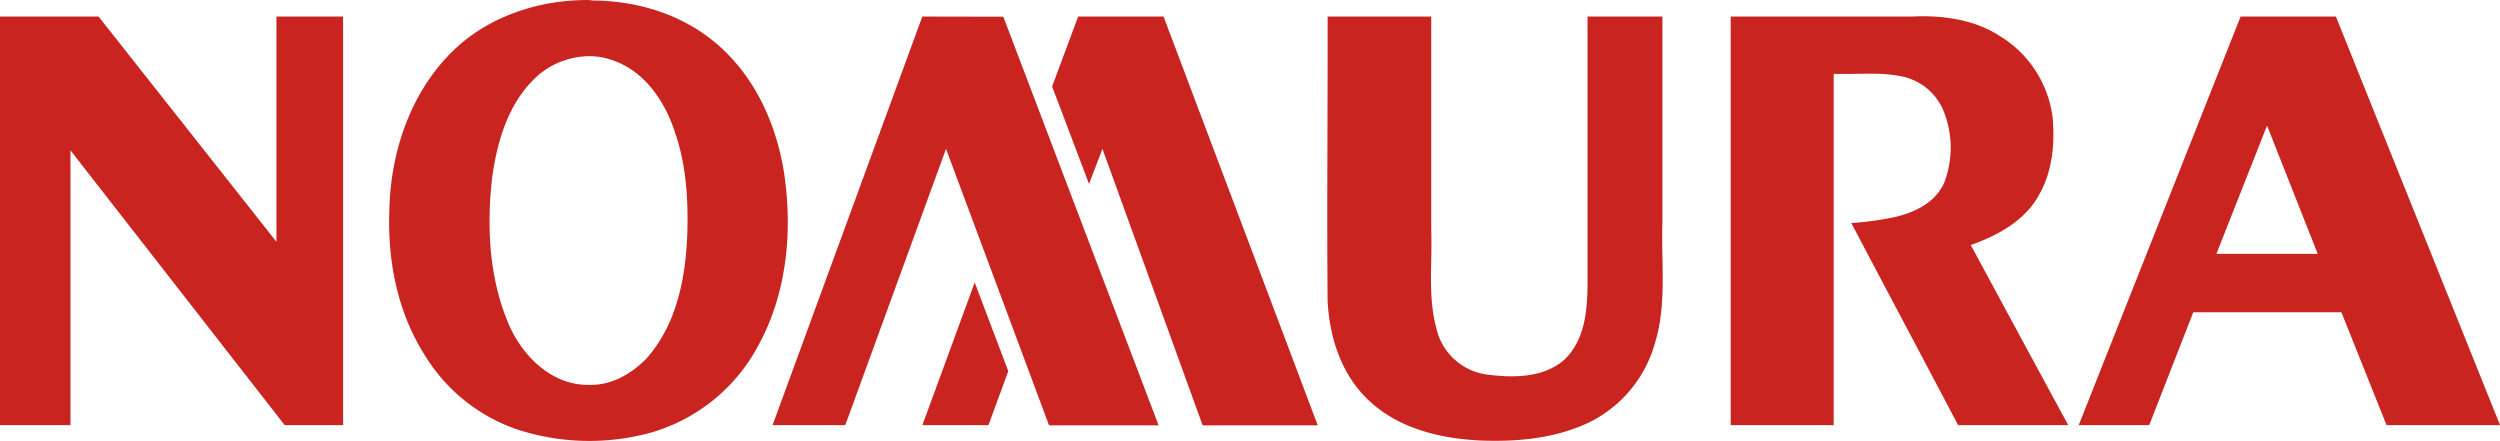
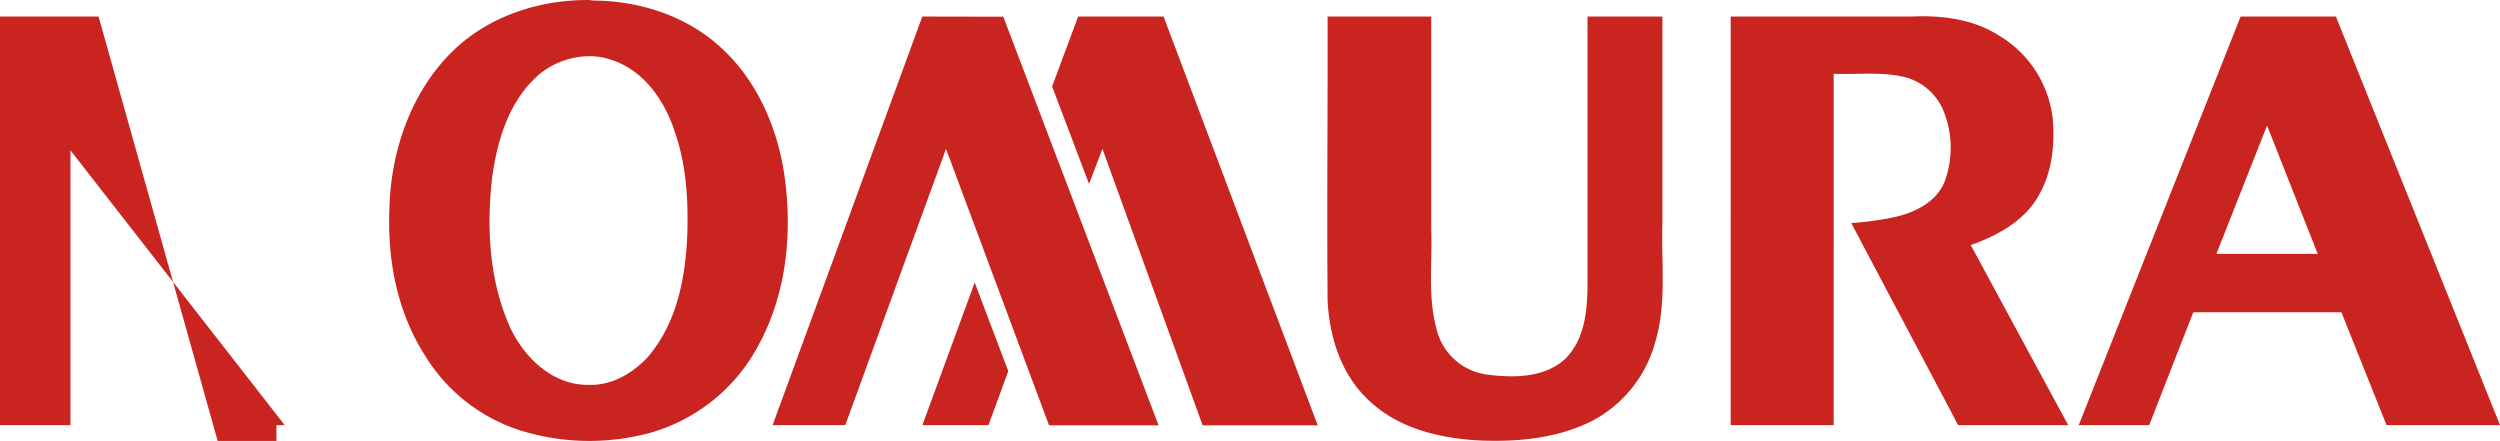
<svg xmlns="http://www.w3.org/2000/svg" id="Layer_1" data-name="Layer 1" viewBox="0 0 767.98 135.45">
  <defs>
    <style>.cls-1{fill:#ca2420;}</style>
  </defs>
  <title>nomuralogo</title>
  <g id="layer1">
-     <path id="path7122" class="cls-1" d="M196.84,332.28c-15.09-.09-30.56,4.92-41.44,15.39-13.35,12.87-19.52,31.53-19.79,49.56-.55,15.38,2.55,31.13,11,44.32A53.4,53.4,0,0,0,175,464.22a71.29,71.29,0,0,0,40.77,1,54.45,54.45,0,0,0,33.32-27.06c8.71-16,10.43-35,7.78-52.78-2.23-14.18-8.31-28.26-19.11-38.23-10.5-9.84-25-14.63-39.42-14.71C197.86,332.42,197.35,332.3,196.84,332.28ZM16,337.35V462.87H37.66V378.46l65.81,84.41H121.4V337.35H100.93v69.19L46.29,337.35Zm283.34,0-46,125.52h22.33L306.62,378l31.64,84.92h33.66l-47.7-125.52Zm47.87,0-8,21.48,11.34,29.94L354.67,378l30.78,84.92h35.36L373.44,337.35Zm76.63,0c.07,29.08-.25,58.21,0,87.29.57,11.46,4.33,23.19,13.2,31.12,9.05,8.32,21.88,11.31,34,11.84,11.53.43,23.41-.73,33.83-5.92a38.69,38.69,0,0,0,19.62-24.36c3.56-11.82,1.8-24.23,2.2-36.37v-63.6h-23v82.21c-.07,8.12-.81,17.17-7.1,23.18-6.46,5.69-15.89,5.65-24,4.56a18.45,18.45,0,0,1-15.39-14.38c-2.62-9.9-1.15-20.17-1.53-30.27v-65.3Zm123.82,0V462.87h31.64V354.94c6.72.26,13.68-.57,20.3.68a17.71,17.71,0,0,1,13.87,11.84,30,30,0,0,1-.17,20.81c-2.69,6.31-9.41,9.47-15.9,10.82a93.21,93.21,0,0,1-12.69,1.69c10.9,20.71,21.92,41.38,32.82,62.09h33.83c-10-18.41-20-36.91-29.94-55.32,8.43-3,16.87-7.63,21.14-15.73,3.87-6.9,4.66-15.12,4.06-22.84a34.18,34.18,0,0,0-16.41-25.71c-7.87-5.1-17.62-6.36-26.89-5.92Zm156.65,0L654.58,462.87h21.65l13.54-34.68h45.5l13.87,34.68H784L733.58,337.35ZM197.69,349.53a20.4,20.4,0,0,1,5.75,1c10.39,3.16,16.95,12.91,20,22.66,3.36,9.77,4,20.21,3.72,30.45-.46,13.69-3.16,28.31-12.69,38.91-4.64,4.66-10.77,8.18-17.59,7.95-11.78.18-21.05-9.55-25-19.62-5.64-13.79-6.34-29-4.74-43.65,1.55-11.7,5.17-24.1,14.55-32.14A24.48,24.48,0,0,1,197.69,349.53Zm514.74,21.31L728,410.26H696.87Zm-397,48.21-16.07,43.82h20.3l6.09-16.58Z" transform="translate(-16.01 -332.27)" />
+     <path id="path7122" class="cls-1" d="M196.84,332.28c-15.09-.09-30.56,4.92-41.44,15.39-13.35,12.87-19.52,31.53-19.79,49.56-.55,15.38,2.55,31.13,11,44.32A53.4,53.4,0,0,0,175,464.22a71.29,71.29,0,0,0,40.77,1,54.45,54.45,0,0,0,33.32-27.06c8.71-16,10.43-35,7.78-52.78-2.23-14.18-8.31-28.26-19.11-38.23-10.5-9.84-25-14.63-39.42-14.71C197.86,332.42,197.35,332.3,196.84,332.28ZM16,337.35V462.87H37.66V378.46l65.81,84.41H121.4H100.93v69.19L46.29,337.35Zm283.34,0-46,125.52h22.33L306.62,378l31.64,84.92h33.66l-47.7-125.52Zm47.87,0-8,21.48,11.34,29.94L354.67,378l30.78,84.92h35.36L373.44,337.35Zm76.63,0c.07,29.08-.25,58.21,0,87.29.57,11.46,4.33,23.19,13.2,31.12,9.05,8.32,21.88,11.31,34,11.84,11.53.43,23.41-.73,33.83-5.92a38.69,38.69,0,0,0,19.62-24.36c3.56-11.82,1.8-24.23,2.2-36.37v-63.6h-23v82.21c-.07,8.12-.81,17.17-7.1,23.18-6.46,5.69-15.89,5.65-24,4.56a18.45,18.45,0,0,1-15.39-14.38c-2.62-9.9-1.15-20.17-1.53-30.27v-65.3Zm123.82,0V462.87h31.64V354.94c6.72.26,13.68-.57,20.3.68a17.71,17.71,0,0,1,13.87,11.84,30,30,0,0,1-.17,20.81c-2.69,6.31-9.41,9.47-15.9,10.82a93.21,93.21,0,0,1-12.69,1.69c10.9,20.71,21.92,41.38,32.82,62.09h33.83c-10-18.41-20-36.91-29.94-55.32,8.43-3,16.87-7.63,21.14-15.73,3.87-6.9,4.66-15.12,4.06-22.84a34.18,34.18,0,0,0-16.41-25.71c-7.87-5.1-17.62-6.36-26.89-5.92Zm156.65,0L654.58,462.87h21.65l13.54-34.68h45.5l13.87,34.68H784L733.58,337.35ZM197.69,349.53a20.4,20.4,0,0,1,5.75,1c10.39,3.16,16.95,12.91,20,22.66,3.36,9.77,4,20.21,3.72,30.45-.46,13.69-3.16,28.31-12.69,38.91-4.64,4.66-10.77,8.18-17.59,7.95-11.78.18-21.05-9.55-25-19.62-5.64-13.79-6.34-29-4.74-43.65,1.55-11.7,5.17-24.1,14.55-32.14A24.48,24.48,0,0,1,197.69,349.53Zm514.74,21.31L728,410.26H696.87Zm-397,48.21-16.07,43.82h20.3l6.09-16.58Z" transform="translate(-16.01 -332.27)" />
  </g>
</svg>